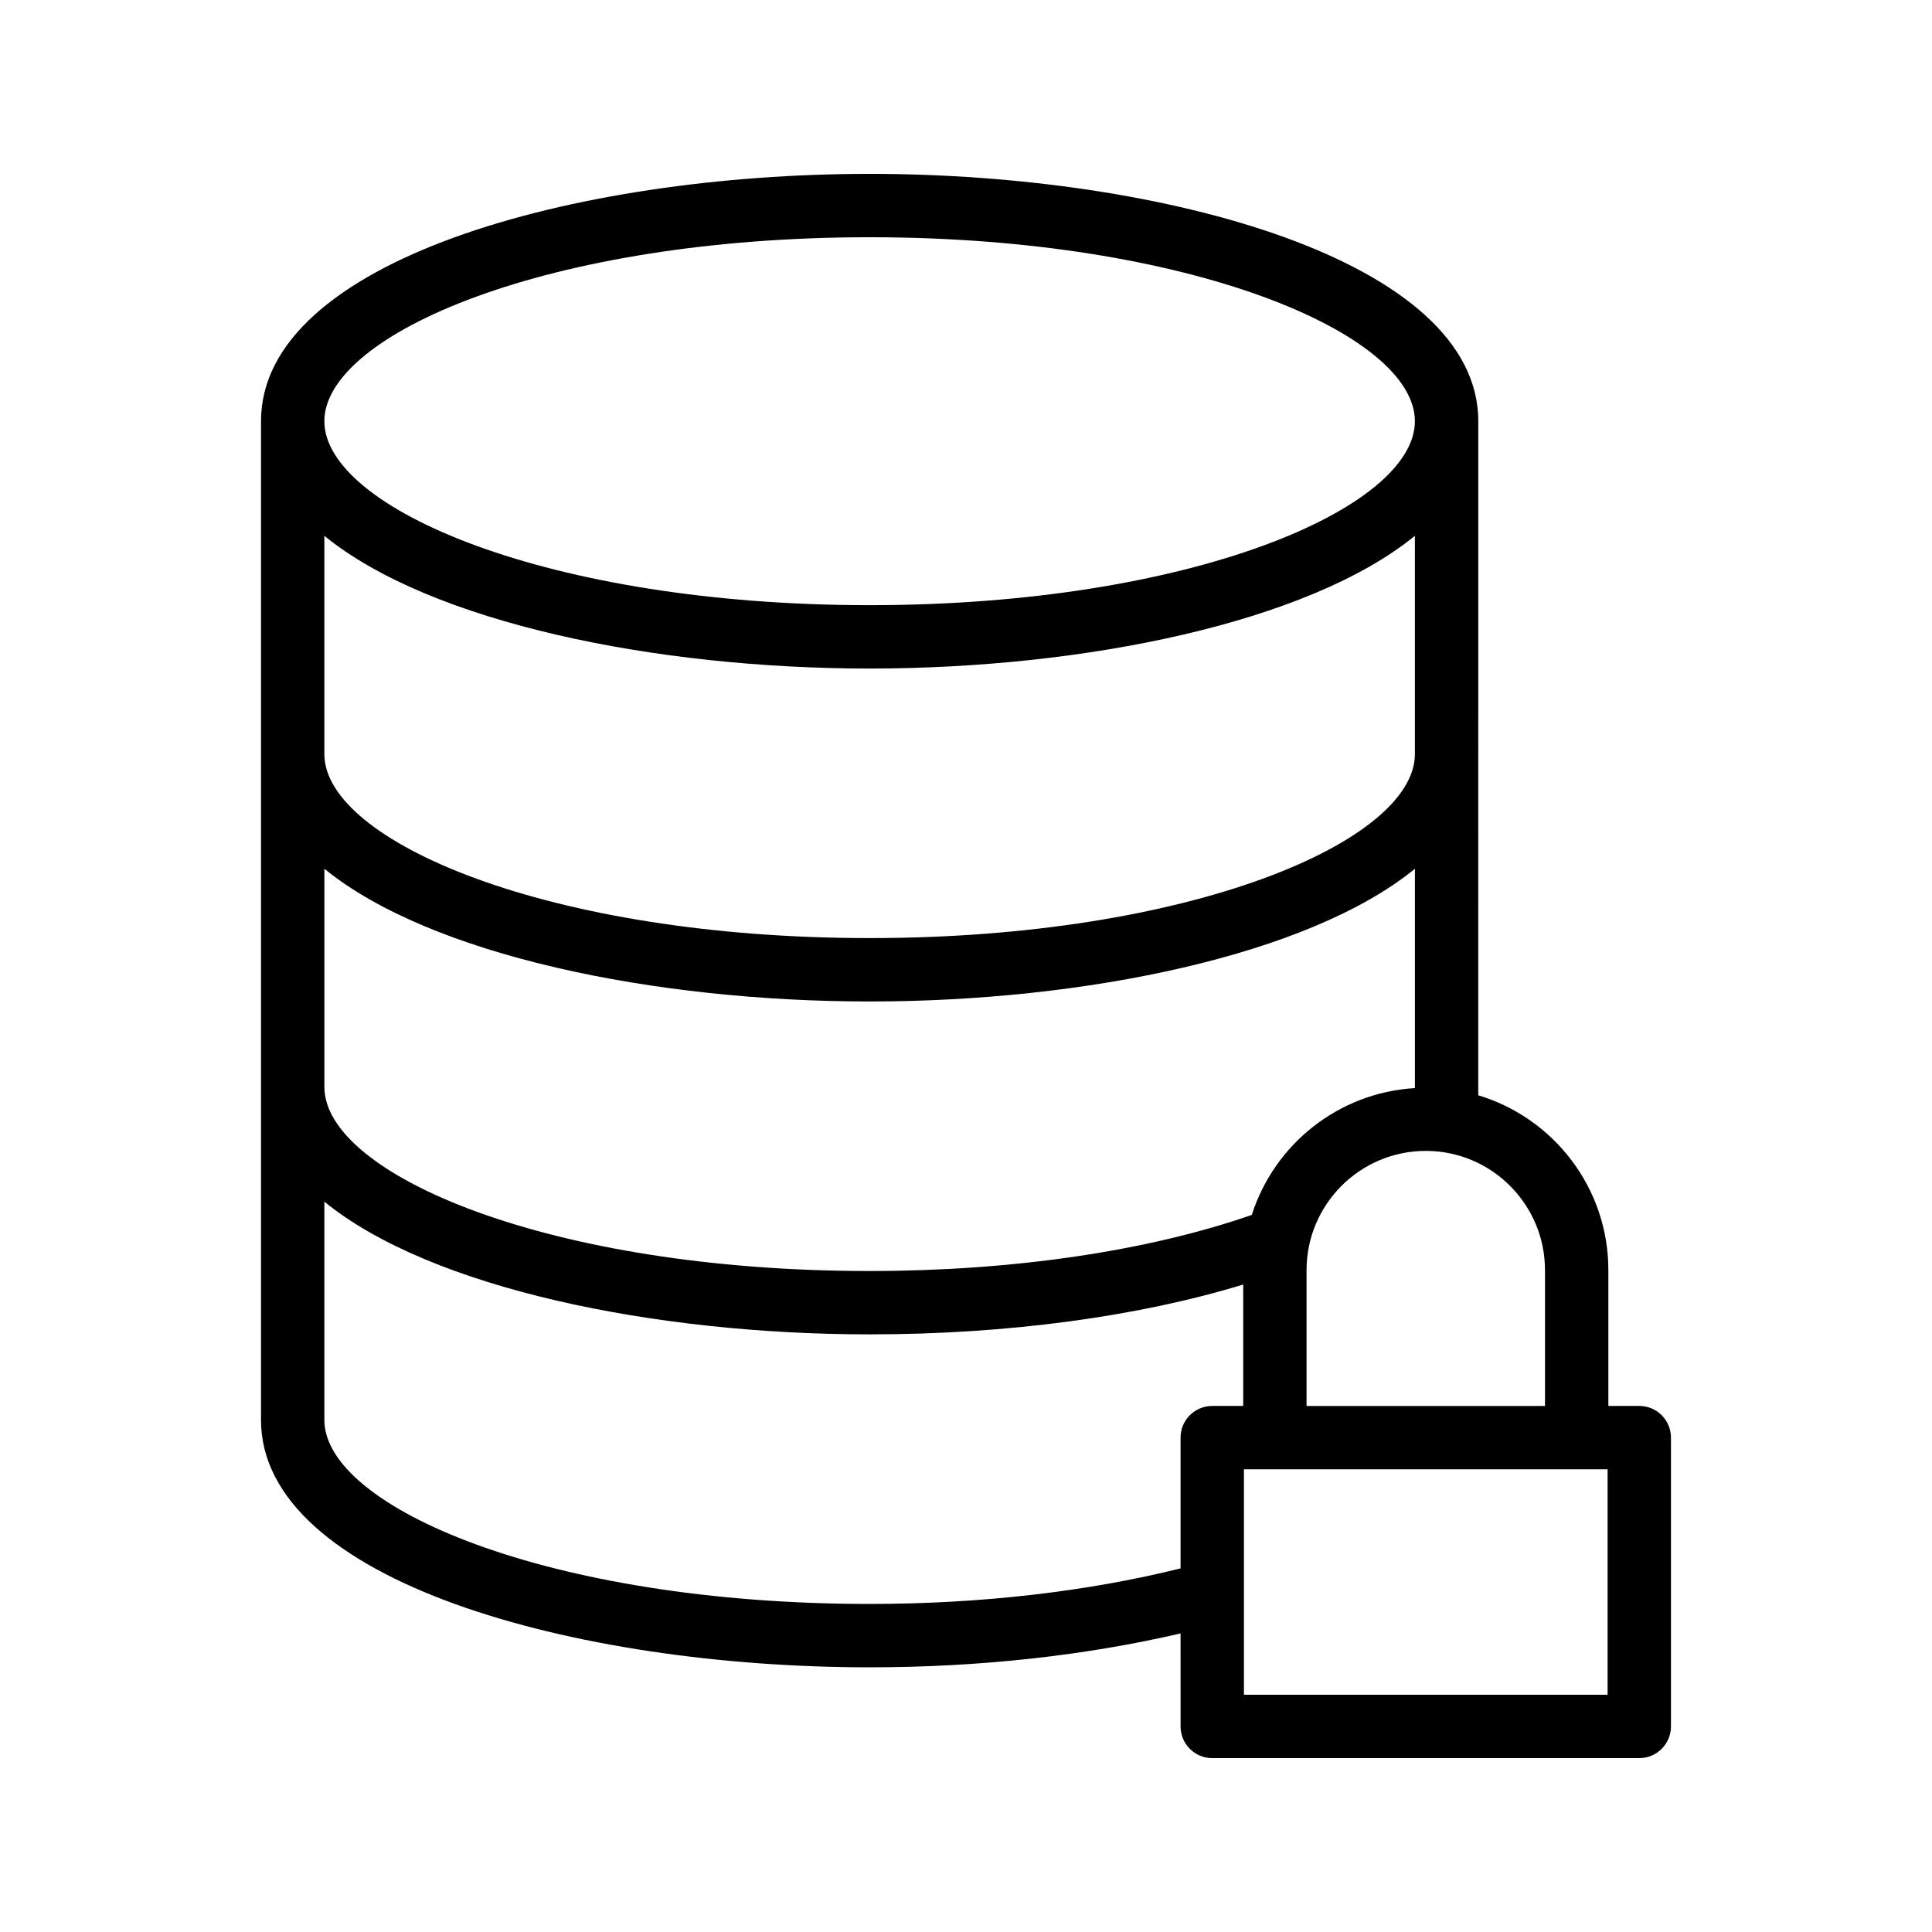
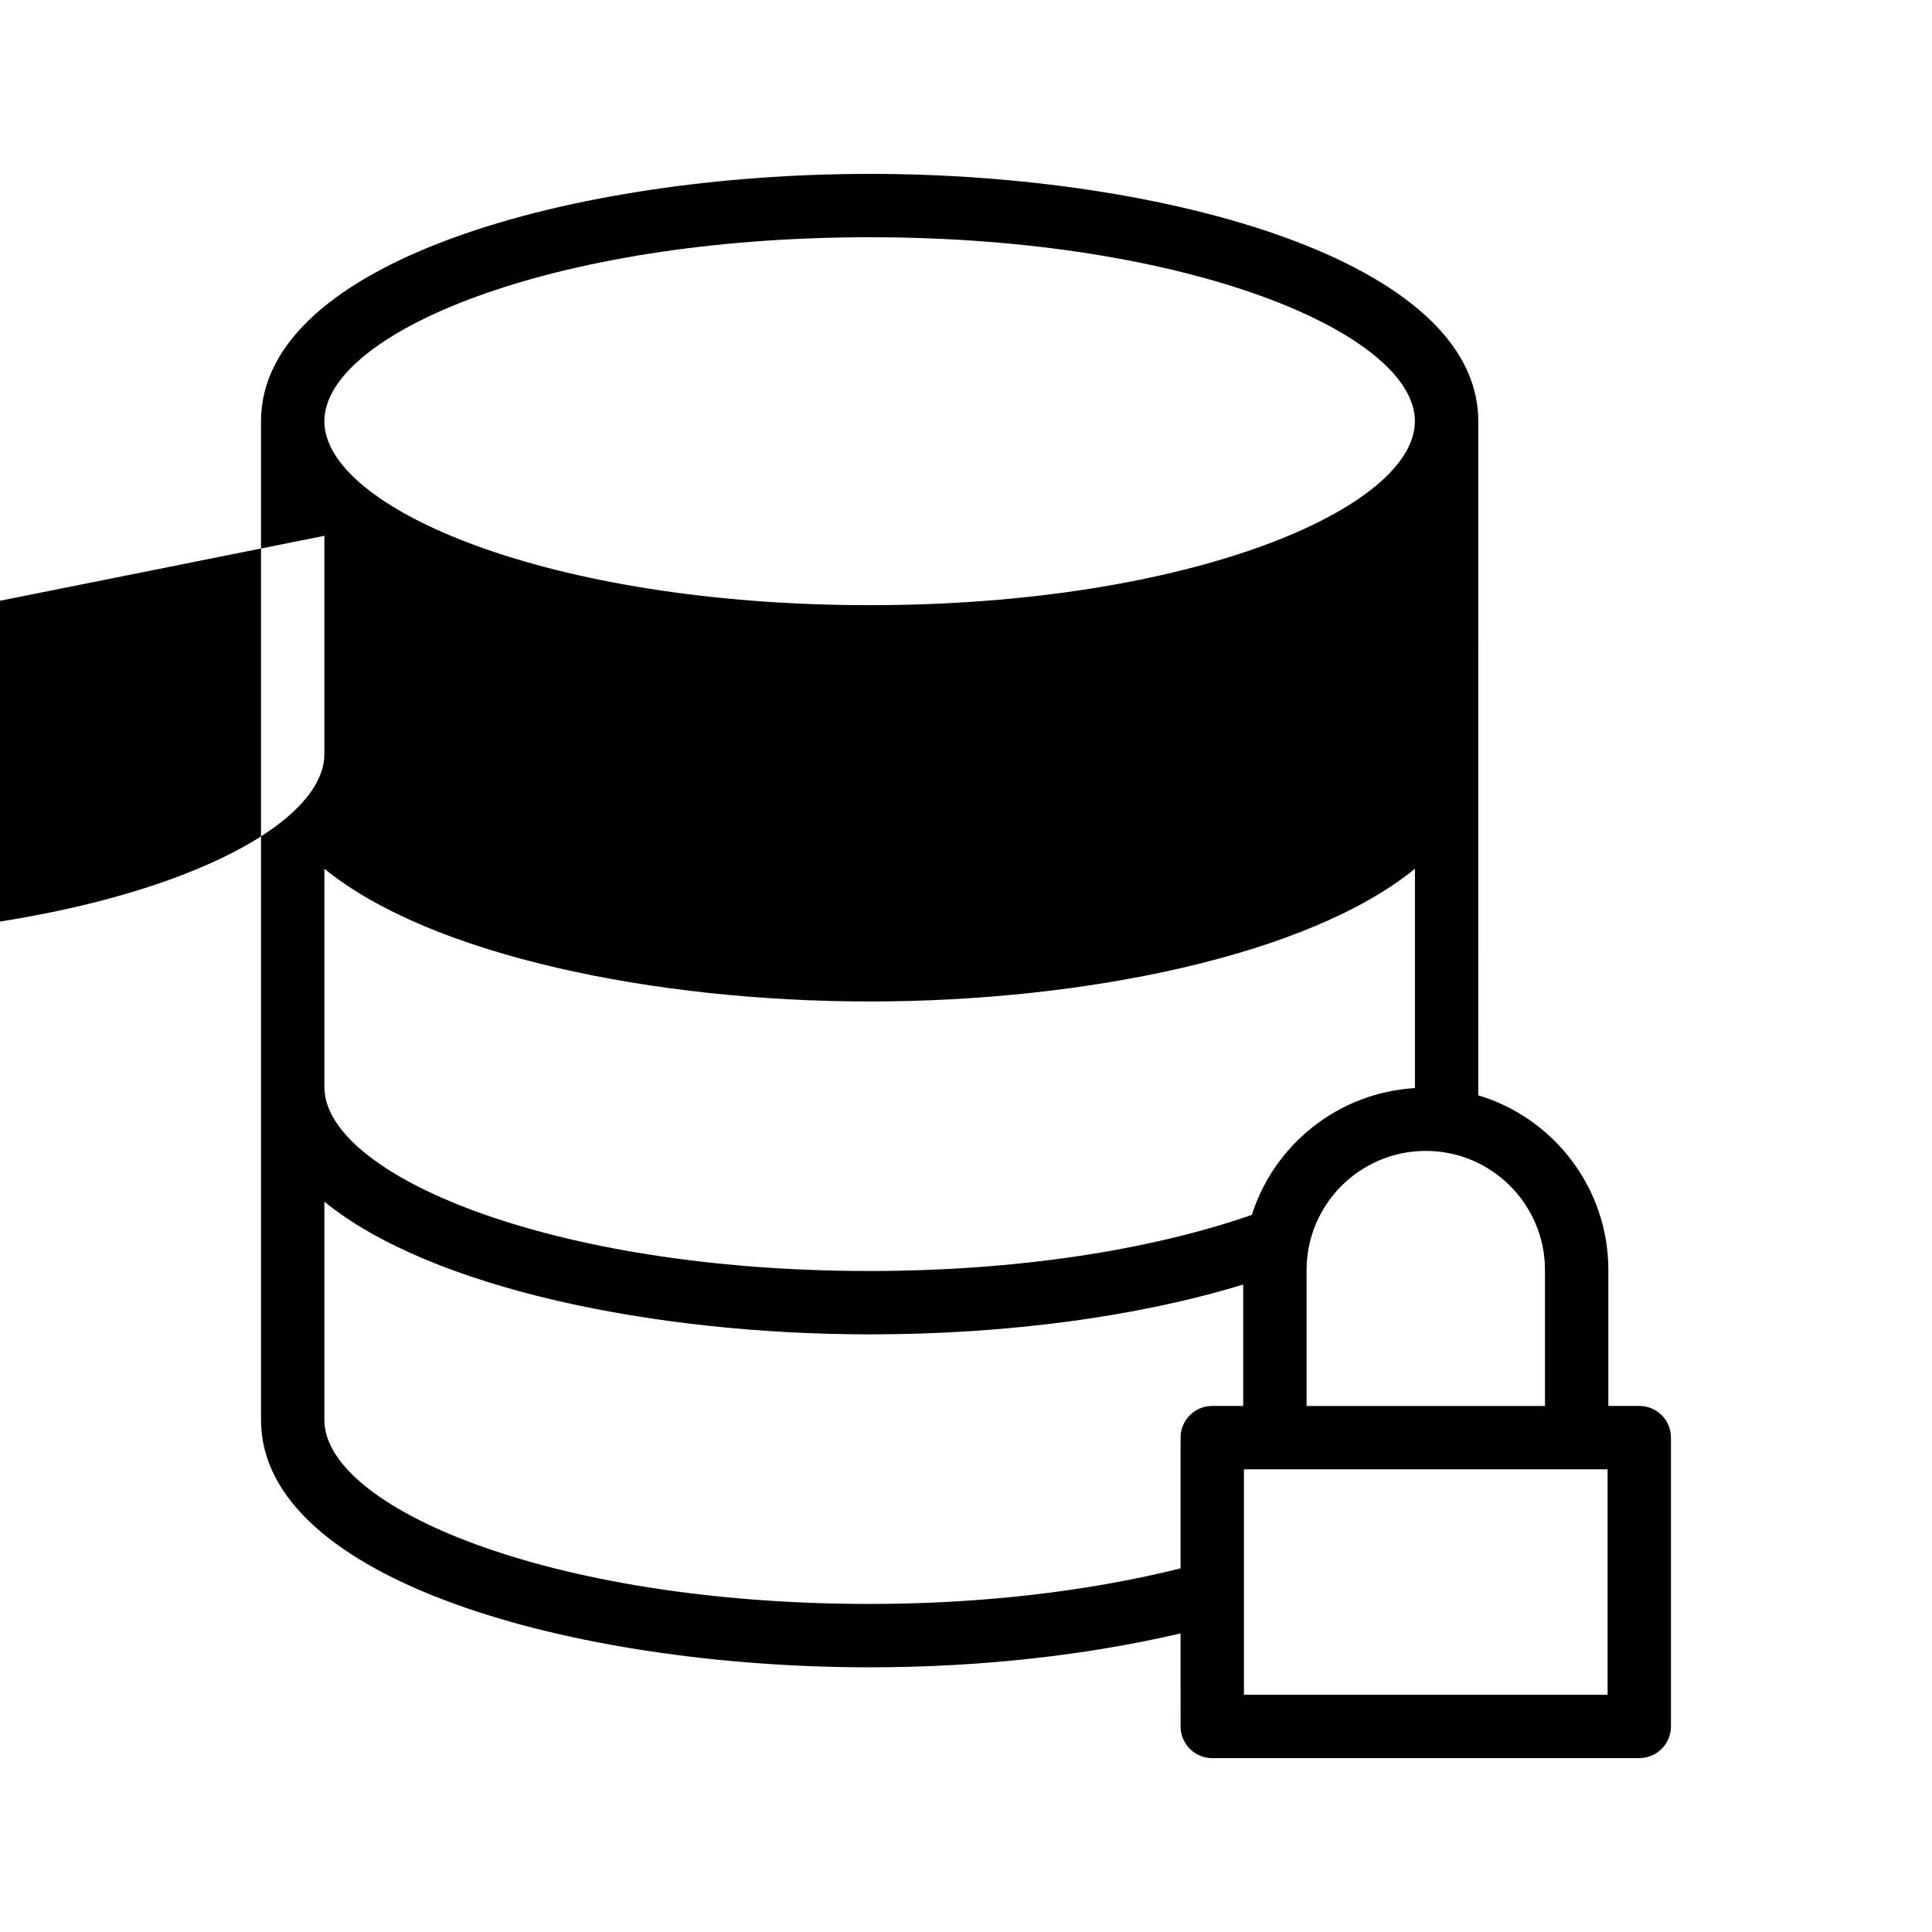
<svg xmlns="http://www.w3.org/2000/svg" fill="#000000" width="800px" height="800px" version="1.1" viewBox="144 144 512 512">
-   <path d="m535.76 255.62c0-42.57-83.098-65.543-161.29-65.543-78.195 0-161.3 22.973-161.3 65.543v264.69c0 42.574 83.098 65.547 161.29 65.547 29.492 0 57.594-3.203 82.402-8.984l0.004 24.652c0 4.637 3.754 8.398 8.398 8.398l113.16-0.004c4.641 0 8.398-3.758 8.398-8.398v-76.535c0-4.637-3.754-8.398-8.398-8.398h-8.191v-36c0-21.848-14.559-40.34-34.48-46.328zm-60.02 210.34c-27.504 9.57-63.234 14.871-101.27 14.871-85.16 0.004-144.5-25.688-144.5-48.746v-57.852c28.207 23.004 87.633 35.168 144.5 35.168 56.867 0 116.3-12.164 144.5-35.168v58.121c-20.305 1.207-37.285 14.941-43.223 33.605zm-245.78-179.96c28.207 23.004 87.633 35.168 144.5 35.168 56.867 0 116.3-12.164 144.5-35.168v57.848c0 23.059-59.344 48.754-144.5 48.754s-144.5-25.695-144.5-48.754zm144.5-79.129c85.156 0 144.5 25.691 144.5 48.75s-59.344 48.754-144.5 48.754c-85.16 0-144.5-25.695-144.5-48.754s59.344-48.75 144.5-48.75zm0 362.19c-85.16 0-144.5-25.695-144.5-48.754v-57.852c28.207 23.004 87.633 35.164 144.5 35.164 36.367 0 70.992-4.656 99-13.203v32.172h-8.199c-4.641 0-8.398 3.758-8.398 8.398v34.648c-24.43 6.086-52.645 9.426-82.398 9.426zm195.57 24.062h-96.375v-59.742h96.375zm-16.59-112.53v36h-63.188v-36c0-17.422 14.168-31.594 31.594-31.594 17.426-0.004 31.594 14.172 31.594 31.594z" />
+   <path d="m535.76 255.62c0-42.57-83.098-65.543-161.29-65.543-78.195 0-161.3 22.973-161.3 65.543v264.69c0 42.574 83.098 65.547 161.29 65.547 29.492 0 57.594-3.203 82.402-8.984l0.004 24.652c0 4.637 3.754 8.398 8.398 8.398l113.16-0.004c4.641 0 8.398-3.758 8.398-8.398v-76.535c0-4.637-3.754-8.398-8.398-8.398h-8.191v-36c0-21.848-14.559-40.34-34.48-46.328zm-60.02 210.34c-27.504 9.57-63.234 14.871-101.27 14.871-85.16 0.004-144.5-25.688-144.5-48.746v-57.852c28.207 23.004 87.633 35.168 144.5 35.168 56.867 0 116.3-12.164 144.5-35.168v58.121c-20.305 1.207-37.285 14.941-43.223 33.605zm-245.78-179.96v57.848c0 23.059-59.344 48.754-144.5 48.754s-144.5-25.695-144.5-48.754zm144.5-79.129c85.156 0 144.5 25.691 144.5 48.75s-59.344 48.754-144.5 48.754c-85.16 0-144.5-25.695-144.5-48.754s59.344-48.75 144.5-48.75zm0 362.19c-85.16 0-144.5-25.695-144.5-48.754v-57.852c28.207 23.004 87.633 35.164 144.5 35.164 36.367 0 70.992-4.656 99-13.203v32.172h-8.199c-4.641 0-8.398 3.758-8.398 8.398v34.648c-24.43 6.086-52.645 9.426-82.398 9.426zm195.57 24.062h-96.375v-59.742h96.375zm-16.59-112.53v36h-63.188v-36c0-17.422 14.168-31.594 31.594-31.594 17.426-0.004 31.594 14.172 31.594 31.594z" />
</svg>